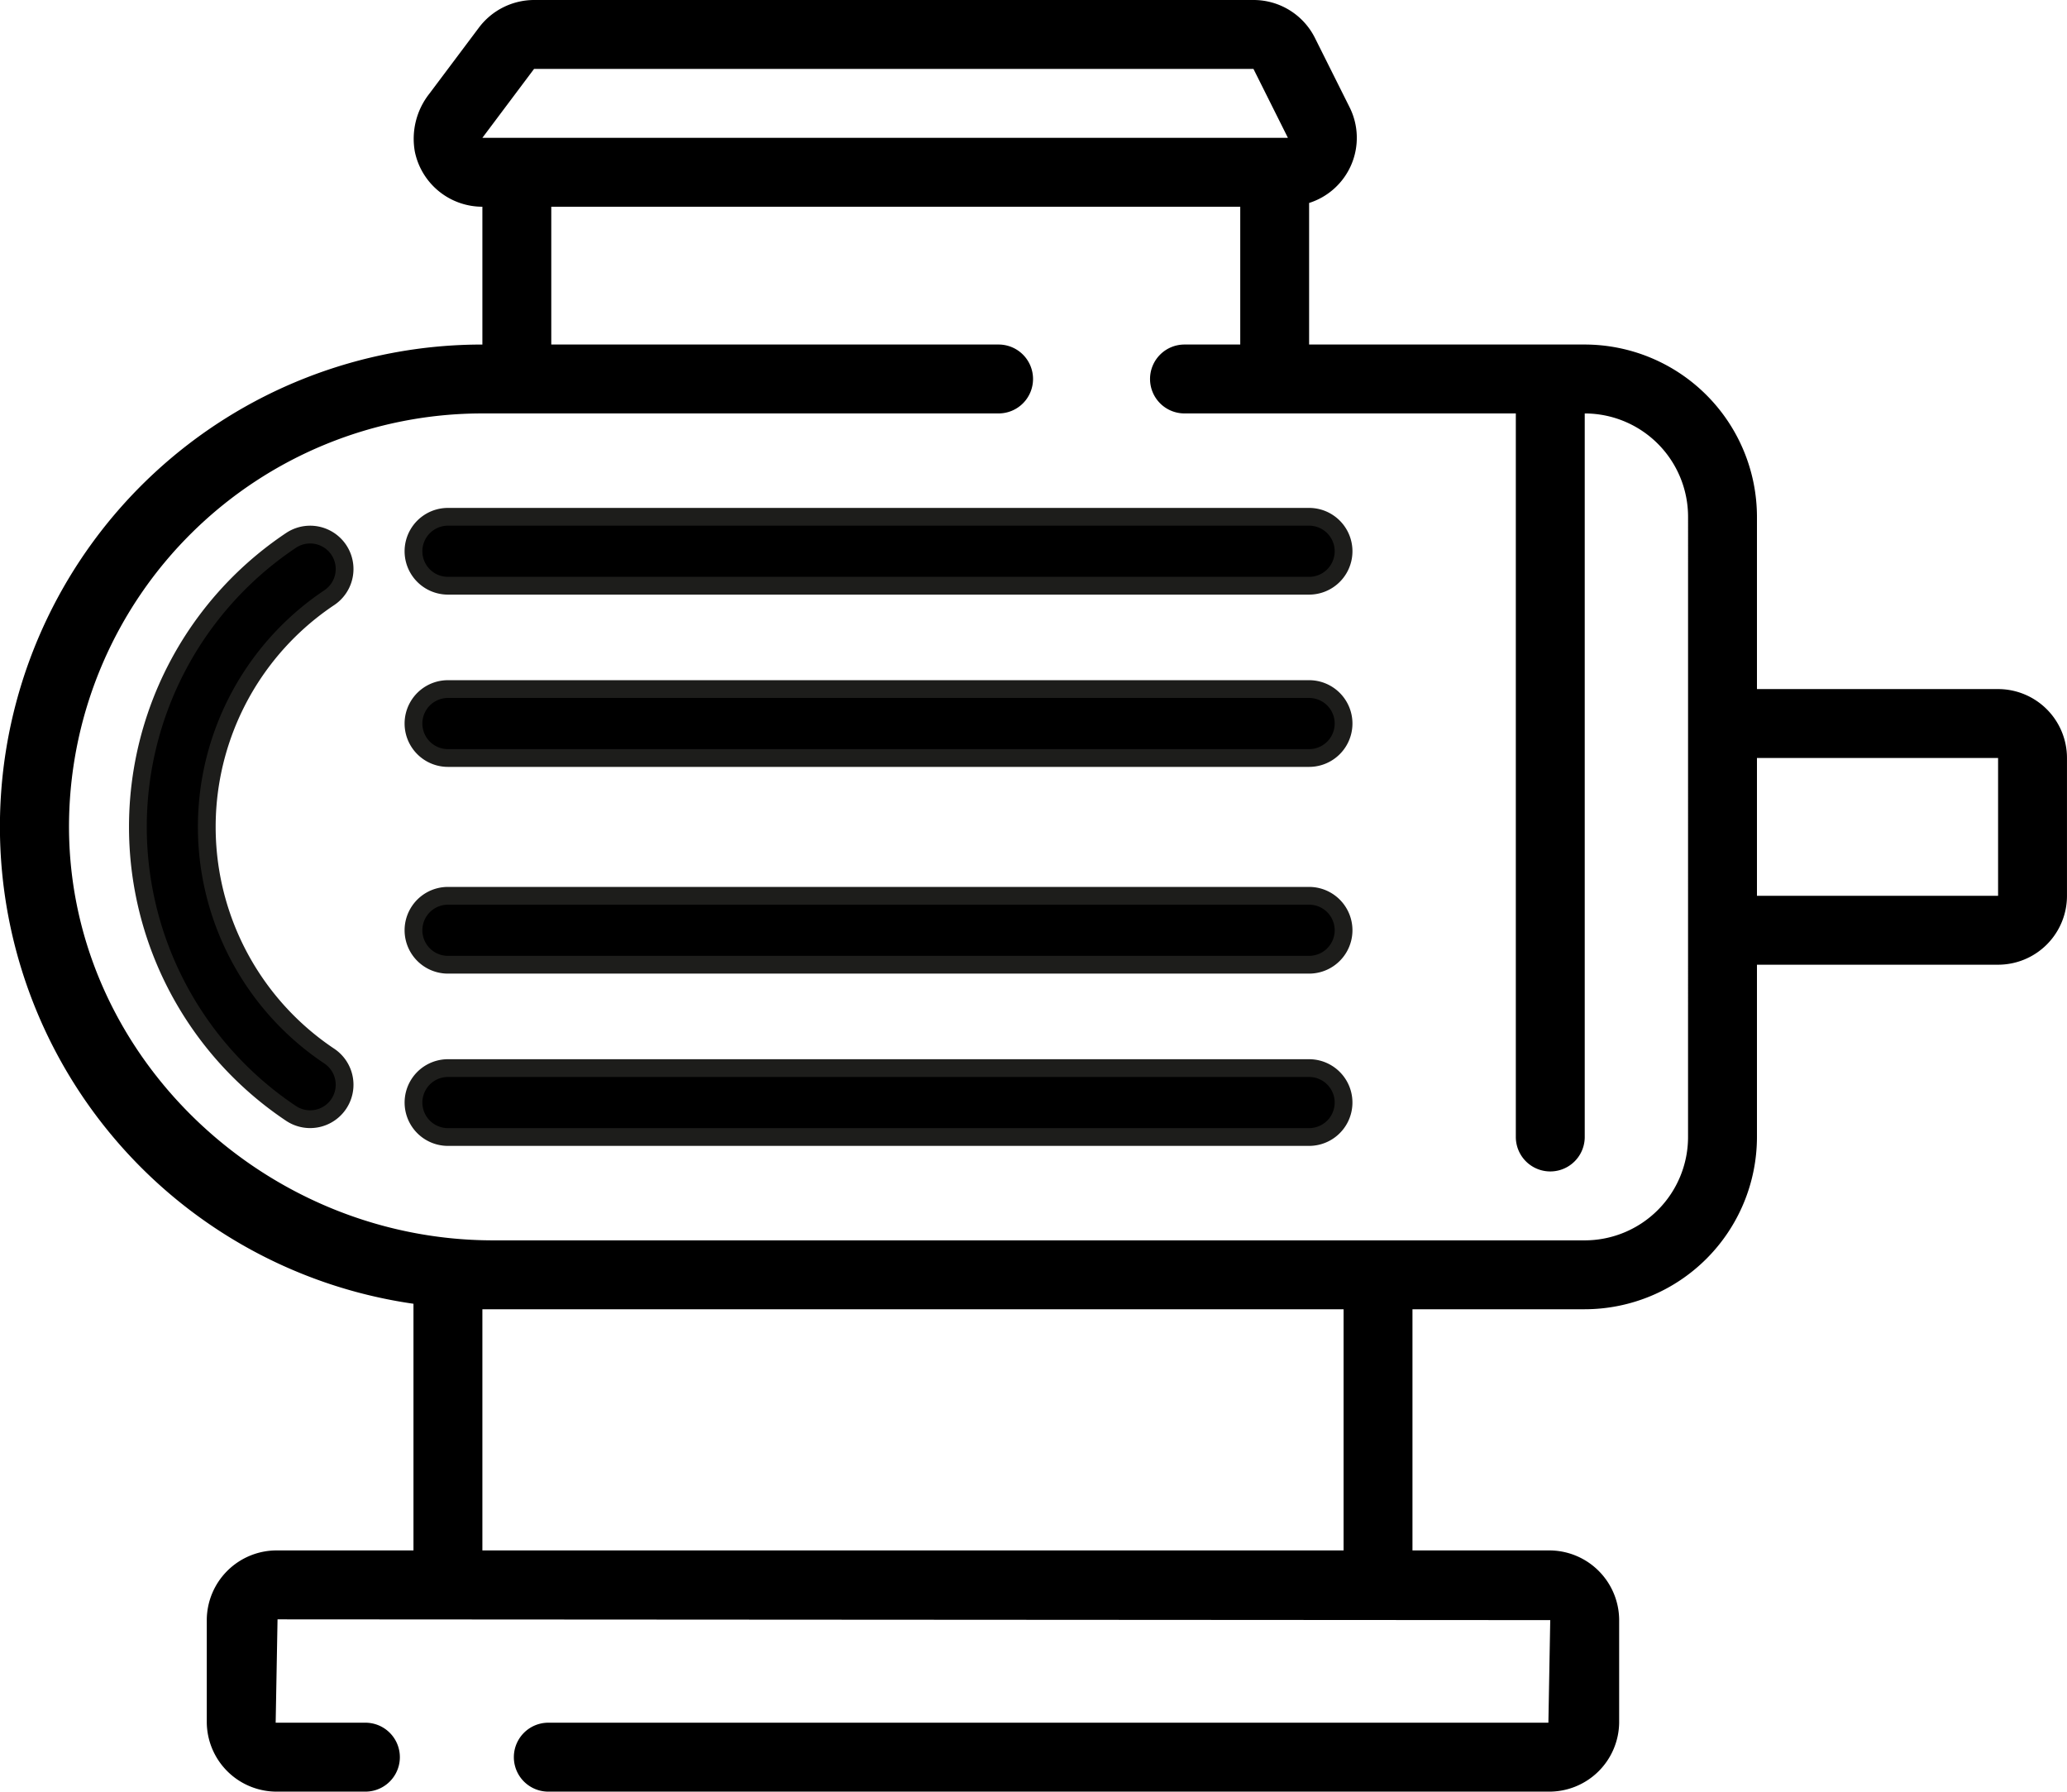
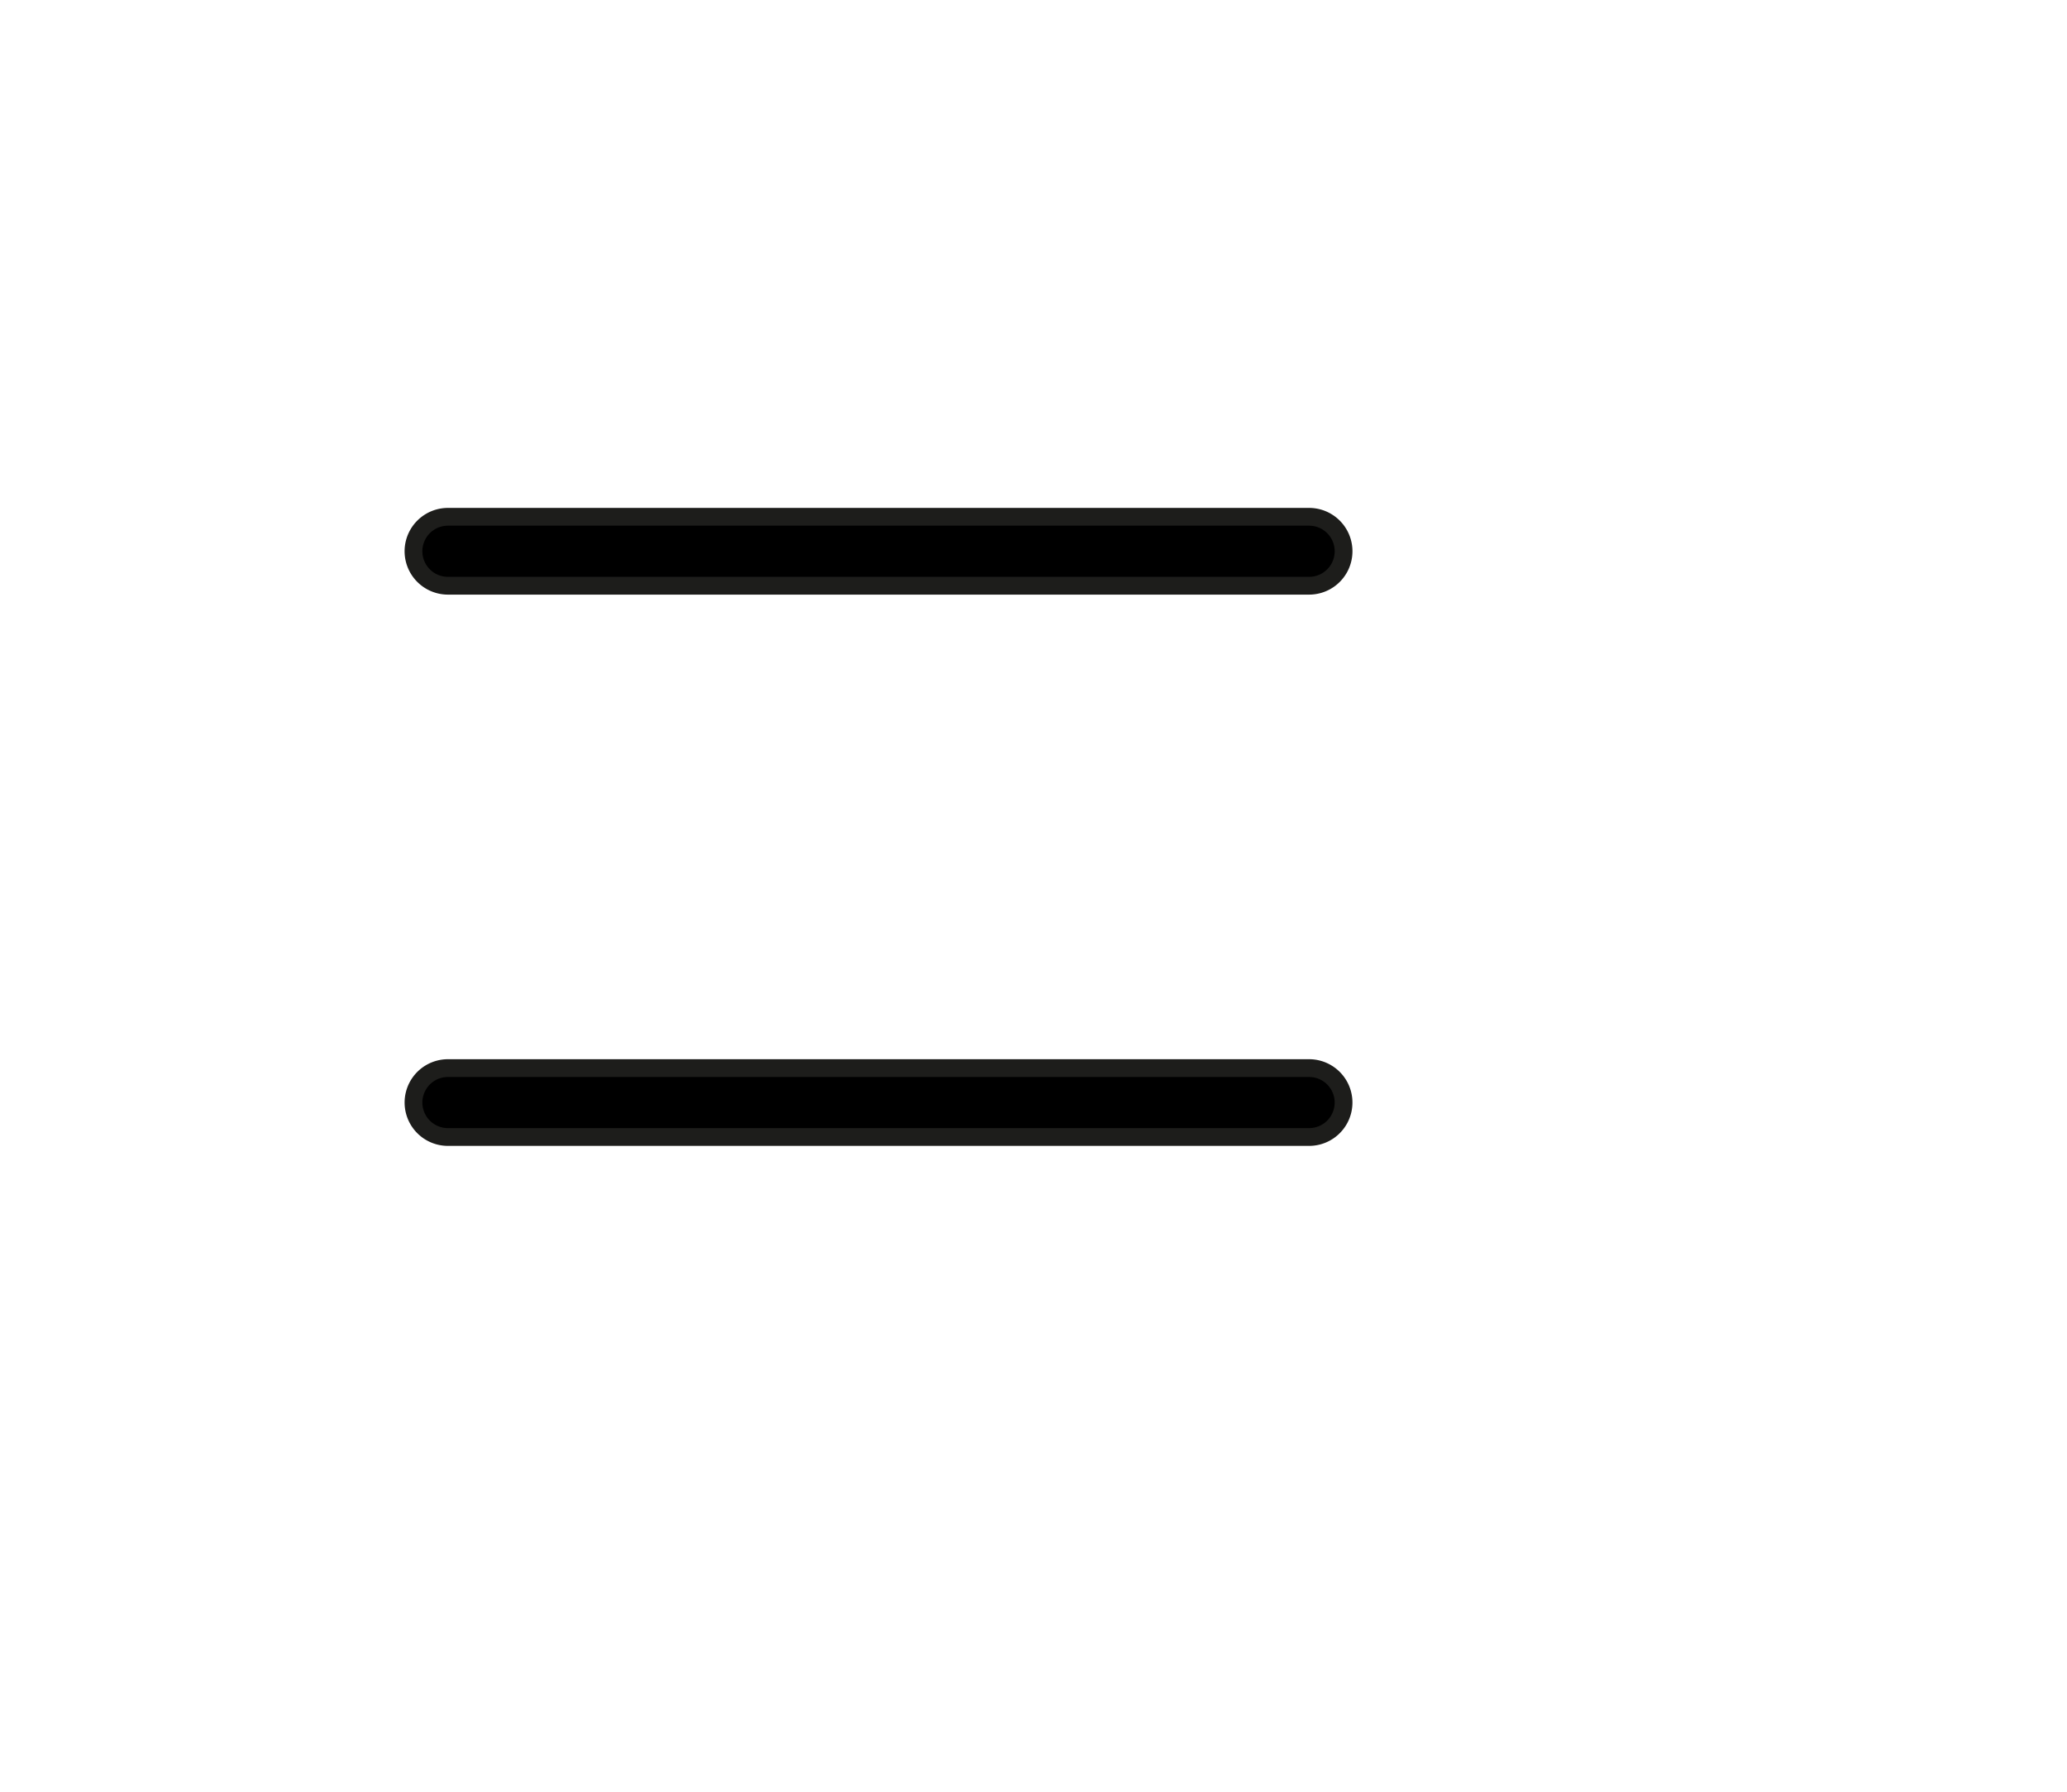
<svg xmlns="http://www.w3.org/2000/svg" viewBox="0 0 87.255 75.617">
  <defs>
    <style>
      .cls-1 {
        stroke: #1d1d1b;
        stroke-miterlimit: 10;
        stroke-width: 0.75px;
      }
    </style>
  </defs>
  <title>pompe_elettriche_black</title>
  <g id="Livello_2" data-name="Livello 2">
    <g id="Livello_1-2" data-name="Livello 1">
      <g>
        <path class="cls-1" d="M55.262,45.08H18.909a1.454,1.454,0,1,0,0,2.908H55.262a1.454,1.454,0,1,0,0-2.908Zm0,0" />
        <path class="cls-1" d="M55.262,21.812H18.909a1.454,1.454,0,1,0,0,2.909H55.262a1.454,1.454,0,1,0,0-2.909Zm0,0" />
-         <path class="cls-1" d="M55.262,37.808H18.909a1.454,1.454,0,1,0,0,2.909H55.262a1.454,1.454,0,1,0,0-2.909Zm0,0" />
        <g>
-           <path class="cls-1" d="M55.262,29.083H18.909a1.454,1.454,0,1,0,0,2.909H55.262a1.454,1.454,0,1,0,0-2.909Zm0,0" />
-           <path d="M84.346,29.083H74.167V21.812a7.28,7.28,0,0,0-7.271-7.271H55.262v-5.975A2.884,2.884,0,0,0,56.965,4.515l-1.454-2.908A2.896,2.896,0,0,0,52.913,0H22.545a2.92,2.92,0,0,0-2.327,1.164L18.125,3.954a3.072,3.072,0,0,0-.612,2.452,2.911,2.911,0,0,0,2.85,2.319v5.817a20.345,20.345,0,0,0-2.909,40.484V65.437h-5.738a2.95,2.95,0,0,0-2.987,2.909v4.362a2.95,2.95,0,0,0,2.987,2.909h3.709a1.454,1.454,0,1,0,0-2.909H11.637l.079-4.362,53.725.032-.078,4.33h-42.217a1.454,1.454,0,1,0,0,2.909h42.217a2.95,2.95,0,0,0,2.987-2.909V68.346a2.951,2.951,0,0,0-2.987-2.909h-5.738V55.258H66.896a7.279,7.279,0,0,0,7.271-7.271V40.716H84.346a2.908,2.908,0,0,0,2.908-2.908V31.992A2.909,2.909,0,0,0,84.346,29.083ZM22.544,2.909H52.913L54.367,5.817H20.363ZM56.717,65.437H20.363V55.258H56.717ZM71.258,47.987a4.363,4.363,0,0,1-4.363,4.363H20.82c-9.782,0-18.088-8.005-17.904-17.785a17.45,17.45,0,0,1,17.447-17.116H42.154a1.454,1.454,0,0,0,1.454-1.454h0a1.454,1.454,0,0,0-1.454-1.454H23.271v-5.816H52.355v5.816h-2.354a1.454,1.454,0,0,0-1.454,1.454h0a1.454,1.454,0,0,0,1.454,1.454H63.988V47.987a1.454,1.454,0,1,0,2.909,0V17.45a4.363,4.363,0,0,1,4.362,4.362ZM84.346,37.808H74.167V31.992H84.346Z" />
-         </g>
-         <path class="cls-1" d="M13.901,25.225a1.454,1.454,0,1,0-1.617-2.417,14.542,14.542,0,0,0,0,24.183,1.454,1.454,0,1,0,1.617-2.417,11.634,11.634,0,0,1,0-19.349Zm0,0" />
+           </g>
      </g>
    </g>
  </g>
</svg>